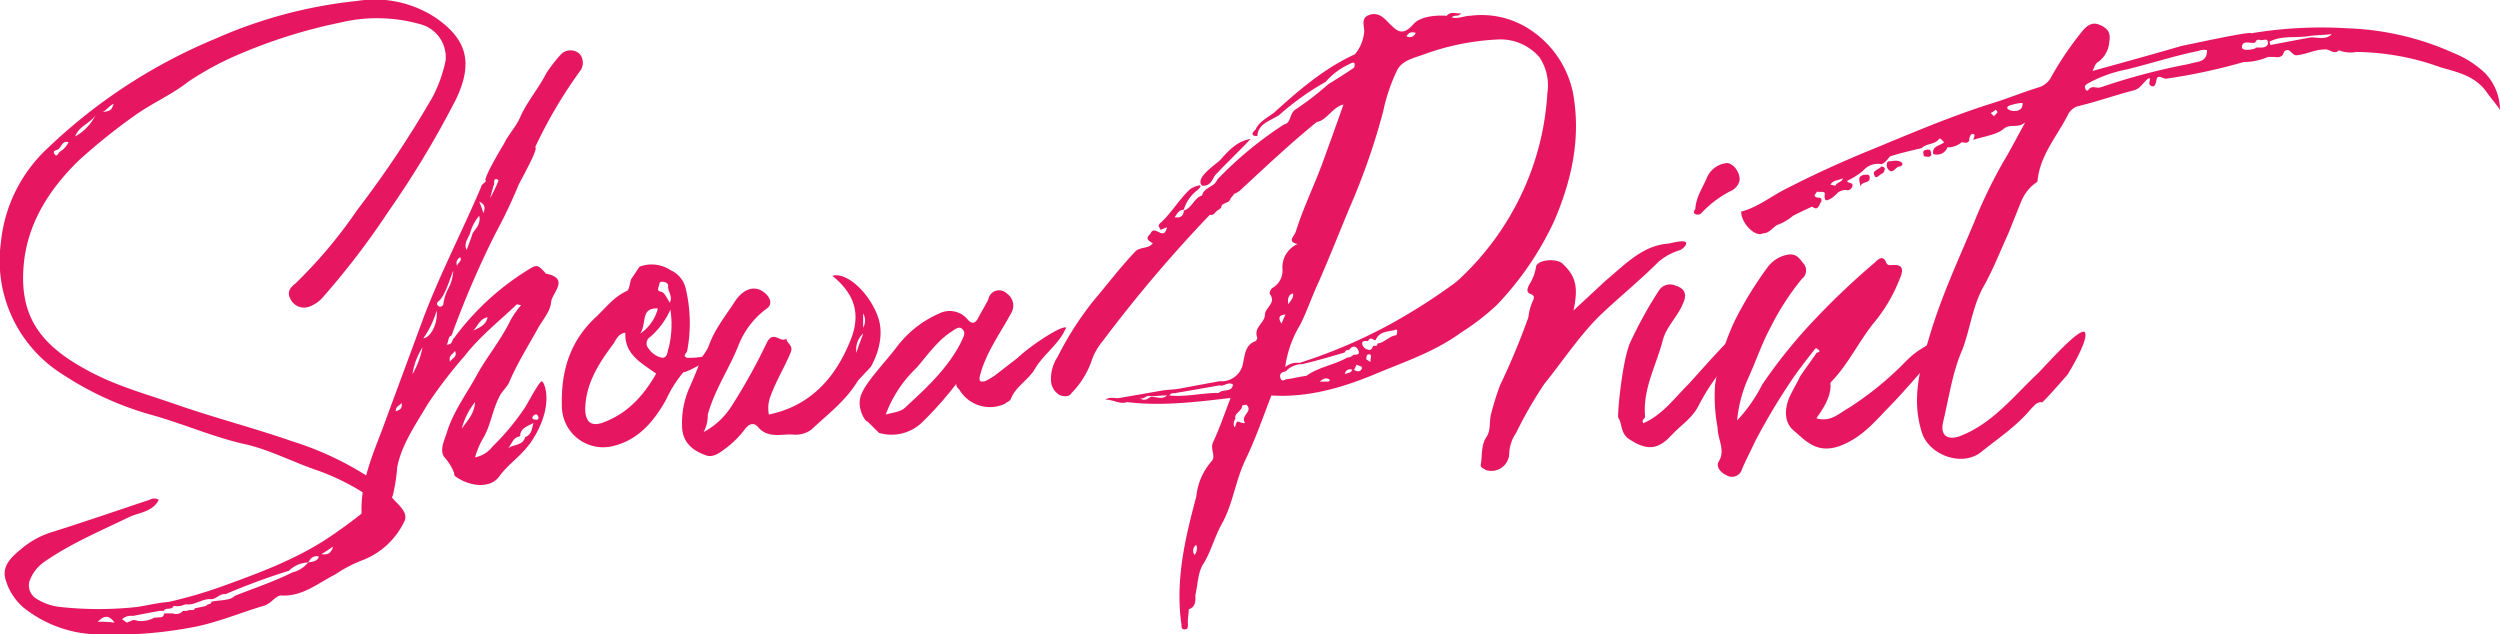
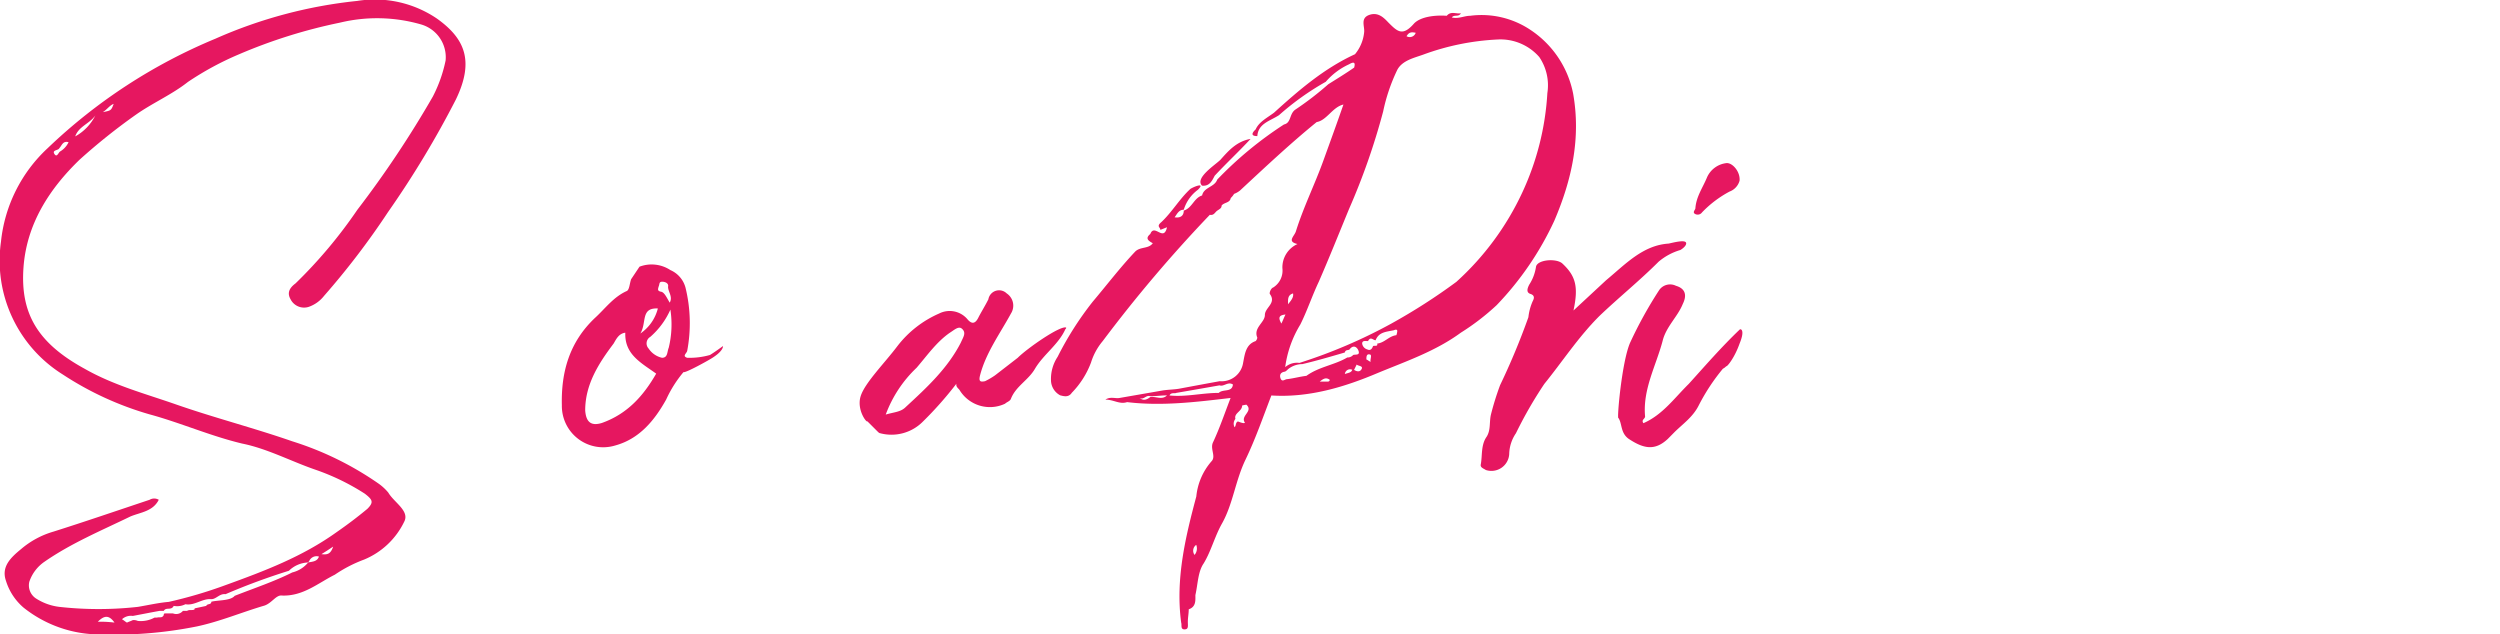
<svg xmlns="http://www.w3.org/2000/svg" id="レイヤー_1" data-name="レイヤー 1" viewBox="0 0 331 84">
  <defs>
    <style>.cls-1{fill:#e61760;}</style>
  </defs>
  <title>catch-logo</title>
  <path class="cls-1" d="M59,8a4.52,4.52,0,0,0-3.2-4.75A21,21,0,0,0,45,3a69.33,69.33,0,0,0-13.38,4.2,39.92,39.92,0,0,0-6.74,3.65c-2.1,1.66-4.64,2.76-6.85,4.31a79.76,79.76,0,0,0-7.51,6c-4,3.87-7,8.51-7.41,14.26-.44,6.09,1.88,10,8.07,13.39,3.87,2.21,8.07,3.32,12.16,4.75,5.08,1.77,10.27,3.1,15.36,4.87A41.91,41.91,0,0,1,50.08,64a6.7,6.7,0,0,1,1.33,1.22c.77,1.32,2.87,2.43,2.1,3.87a10.23,10.23,0,0,1-5.31,5,18,18,0,0,0-3.87,2c-2.21,1.1-4.2,2.87-7,2.76-.77-.11-1.33,1-2.32,1.33-3,.88-5.86,2.1-8.95,2.76A55.59,55.59,0,0,1,13.28,84,16.27,16.27,0,0,1,3.11,80.44,7.63,7.63,0,0,1,.79,76.9c-.66-1.88.66-3.1,2-4.2a11.51,11.51,0,0,1,4.31-2.32c4.2-1.33,8.4-2.77,12.71-4.21a1.19,1.19,0,0,1,1.21,0c-.77,1.55-2.43,1.66-3.75,2.21-3.87,1.88-7.85,3.54-11.39,6a5.23,5.23,0,0,0-2,2.65,2.07,2.07,0,0,0,.89,2.21,7.31,7.31,0,0,0,3.09,1.11,46.87,46.87,0,0,0,10.39,0c1.33-.22,2.76-.55,4.09-.66a59.5,59.5,0,0,0,7.52-2.22c5.19-1.88,10.16-3.76,14.69-7,1.44-1,2.77-2,4.09-3.1.89-.89.67-1.22-.33-2a30.26,30.26,0,0,0-6.63-3.21c-3.2-1.11-6.3-2.76-9.61-3.43-4.2-1-8.18-2.76-12.27-3.87A42,42,0,0,1,8.31,49.58,17.77,17.77,0,0,1,.13,32,19.62,19.62,0,0,1,6.32,19.61,71.93,71.93,0,0,1,28.53,5.12a62,62,0,0,1,18.79-5,14.63,14.63,0,0,1,10.5,2.32c3.75,2.66,5,5.64,2.54,10.73a126.81,126.81,0,0,1-9,14.93A102.3,102.3,0,0,1,42.9,39.18a4.43,4.43,0,0,1-2,1.44,2,2,0,0,1-2.43-1c-.45-.78-.23-1.44.66-2.1a62.93,62.93,0,0,0,8.18-9.74,136.69,136.69,0,0,0,10-15A18.46,18.46,0,0,0,59,8ZM9.08,18.83c-.77-.22-.89.45-1.22.78-.11.33-1,.22-.66.77s.55-.22.77-.33A2.85,2.85,0,0,0,9.08,18.83Zm3.54-3.54c-.78,1.11-2.21,1.44-2.66,2.77A6.43,6.43,0,0,0,12.62,15.29Zm2.54,67.14c-.78-1.11-1.44-.88-2.21-.11A14.94,14.94,0,0,1,15.16,82.43Zm-.11-68.68c-.56.22-.89.77-1.44,1.1C14.72,14.63,14.72,14.63,15.05,13.75ZM42.23,73.69a1.06,1.06,0,0,0-1.32.67.11.11,0,0,0-.11.11,3.84,3.84,0,0,0-2.55,1.1,86.2,86.2,0,0,0-8.39,3.1c-.78-.11-1.22.66-1.88.66-1.22-.11-2.21.89-3.43.67a2.44,2.44,0,0,1-1.55.22c-.33.66-1,.11-1.32.66h-.55c-1.22.22-2.33.44-3.54.67a1.75,1.75,0,0,0-1.44.44c.22.11.44.33.66.44.23-.11.56-.22.78-.33a1.4,1.4,0,0,1,.66.11,3.81,3.81,0,0,0,2.21-.44h.33c.34-.11.67.11.89-.33,0-.12,0-.12.11-.23h1.1a1.16,1.16,0,0,0,1.33-.33h.55c.33-.22.78,0,1-.22v-.11l1.54-.33c.11-.33.67-.11.67-.55.88-.23,2.54-.11,3.09-.78,2.54-1,5.2-1.88,7.63-3.1a3.88,3.88,0,0,0,2.1-1.32C41.35,74.36,42,74.36,42.23,73.69Zm1.88-1.32c-.66.44-1,.66-1.55,1C43.34,73.47,43.78,73.36,44.11,72.37Z" transform="translate(0)" />
-   <path class="cls-1" d="M70.3,58.54c-1.32,1.88-3,2.88-4.2,4.54s-3.87,1.32-5.63.11a.53.53,0,0,1-.34-.56,6.56,6.56,0,0,0-1.21-2c-.88-1,0-2.43.33-3.65.88-2.65,2.54-4.86,3.87-7.3s3.2-4.64,4.42-7.19A11.76,11.76,0,0,1,69,40.4a4.59,4.59,0,0,1-.56-.11c-2.32,2.21-4.86,4.2-6.85,6.75a62.63,62.63,0,0,0-5,6.52c-1.55,2.66-3.43,5.31-4,8.3A22.46,22.46,0,0,1,52,65.62c-.45,1.1-.56,2.54-2.1,2.87a1.21,1.21,0,0,0-.78,1.33c0,.78.33,2.1-.11,2.1s-1-2.21-1.1-3.43c-.33-4.09,1.21-7.74,2.65-11.5l5.64-15.26c2.21-5.75,5.08-11.28,7.51-17,0-.22.22-.33.66-.77-.66.11,2.1-4.53,2.33-4.87.55-1.21,1.65-2.32,2.21-3.65.88-2,2.43-3.76,3.42-5.75a20.42,20.42,0,0,1,1.88-2.43,1.77,1.77,0,0,1,2.54-.11,1.82,1.82,0,0,1,0,2.32A61.58,61.58,0,0,0,70.85,19.5c.56,0-1.87,4.31-2.2,5a65,65,0,0,1-3,6.31,123.56,123.56,0,0,0-5.86,13.6c-.55.22-.33.78-.66,1.22.88,0,.66-.66,1-.89a34.86,34.86,0,0,1,10.06-9.18c.89-.55,1.11-.44,2,.56a.11.11,0,0,0,.11.11c3.21.66.78,2.54.67,3.76s-1,2.21-1.66,3.32C70,45.71,68.53,48,67.43,50.58c-.33.77-1.11,1.32-1.44,2.21-.77,1.55-1,3.32-1.88,5a10.49,10.49,0,0,0-1.21,2.76,3.81,3.81,0,0,0,2.32-1.44,31.75,31.75,0,0,0,4.31-5.19c.66-1.11,1.88-3.43,2.21-3.43S73.51,53.78,70.3,58.54Zm-17.13-5.2c-.33.44-.77.44-.77,1.11C53,54.23,53.28,54.12,53.17,53.34ZM55.94,46a9,9,0,0,0-1.33,3.54A11.43,11.43,0,0,0,55.94,46Zm1.87-4.86a12.52,12.52,0,0,1-1.76,3.65C57.26,44.6,58,42.39,57.81,41.18Zm.89-.89c.33-2.21,1.1-2,1.32-4.42-.44,1-1.1,3.43-2,4.09-.23.22-.23.44.11.66A.44.44,0,0,0,58.7,40.29Zm1.55,6.19c-.23.45-.89.56-.67,1.44C59.91,47.37,60.58,47.26,60.25,46.48Zm.33-11.06c-.33-.44.77-.77.33-1.32C60.36,34.43,60.36,34.87,60.58,35.42ZM62.9,53.23a9.54,9.54,0,0,0-1.77,3.54C61.79,55.78,62.79,54.89,62.9,53.23ZM61.79,33.1c.22-.66.56-1.44.78-2.21.44-.66,1.1-1.22.88-2.32a6,6,0,0,0-1.22,2.32C62,31.55,61.35,32.22,61.79,33.1ZM64.56,42c-1,.22-1.22,1-1.88,1.77C63.67,43.28,64.33,43,64.56,42ZM63.45,26.69A13.34,13.34,0,0,1,64,28.23C64.22,27.57,64.33,27.13,63.45,26.69Zm1.44-.45A20.89,20.89,0,0,0,66,23.92c0-.11-.22-.22-.33-.22-.44.11-.11.55-.33.88ZM70.63,56c-.77.44-1.76.66-1.76,1.77-1,.11-1.11,1.1-1.66,1.66.66-.67,2-.34,2.32-1.55C70.41,57.54,70.41,56.77,70.63,56Zm.67-.78c-.11-.22-.22-.44-.45-.33s-.44.33-.33.55a.67.67,0,0,0,.45.11C71.19,55.66,71.3,55.44,71.3,55.22Z" transform="translate(0)" />
  <path class="cls-1" d="M95.72,45.82s.11.55-1.22,1.44c-.44.33-3.86,2.21-4,2A15.84,15.84,0,0,0,88.2,52.9c-1.54,2.76-3.53,5.2-6.74,6.08a5.47,5.47,0,0,1-7.07-5.31c-.11-4.42,1-8.4,4.42-11.61,1.33-1.22,2.43-2.76,4.2-3.54.33-.22.33-.88.55-1.55l1.11-1.66a4.52,4.52,0,0,1,4.09.45,3.52,3.52,0,0,1,2,2.32,19.73,19.73,0,0,1,.22,8.4c-.11.34-.67.67,0,.89A9.88,9.88,0,0,0,94,47C94.5,46.71,95.72,45.82,95.72,45.82Zm-8.84,3.65c-2-1.44-4.2-2.54-4.09-5.42-.88.11-1.22.89-1.55,1.44-2,2.65-3.76,5.42-3.76,8.85.11,1.55.78,2.1,2.21,1.66C83.12,54.78,85.22,52.35,86.88,49.47Zm-2.1-5.31a5.72,5.72,0,0,0,2.32-3.32C84.78,40.73,85.66,42.72,84.78,44.16Zm4-3.21A10.37,10.37,0,0,1,86.1,44.6a1,1,0,0,0-.22,1.55,2.89,2.89,0,0,0,1.77,1.22c.78,0,.66-.78.89-1.33A13,13,0,0,0,88.76,41Zm-1.22-2.32c.44.11.77.89,1.11,1.44.44-.77-.22-1.44-.22-2.1.11-.44-.34-.67-.78-.67s-.33.34-.44.56C87.1,38.3,87,38.52,87.54,38.63Z" transform="translate(0)" />
-   <path class="cls-1" d="M115.28,48.59l-1.66,1.77c-1.66,2.76-4.09,4.53-6.19,6.52a3.55,3.55,0,0,1-2.43.66c-1.55-.11-3.31.56-4.64-1-.55-.66-1.22-.44-1.77.33a12.43,12.43,0,0,1-2.43,2.43c-.77.56-1.66,1.33-2.65,1-1.88-.66-3.21-1.77-3.21-4a11.64,11.64,0,0,1,.89-4.76c.11-.22,1.21-2.76,1.32-3.21.22-1,1-1.65,1.33-2.54.77-2.21,2.32-4.09,3.54-6,1-1.44,2.43-2.1,3.75-1.11.89.67,1.22,1.66.33,2.21a11.13,11.13,0,0,0-3.75,5c-1.22,3-3.1,5.75-4,9a4.76,4.76,0,0,1-.55,2.32A10,10,0,0,0,96.71,54a77.13,77.13,0,0,0,4.87-8.74c.88-1.55,1.76.22,2.54-.44,0,.66,1,.88.55,1.88-.77,1.88-1.88,3.65-2.65,5.75a4.41,4.41,0,0,0-.22,2.43c5.41-1.11,8.73-4.76,10.72-9.62,1.32-3.1,1.1-6-2.32-8.74,1.76-.55,4.75,2,6,5.31S115.28,48.59,115.28,48.59Zm-1-4.43a2.85,2.85,0,0,0-.89,2.55C113.73,45.6,114.06,44.83,114.29,44.16Zm0-2.65v1.88A1.91,1.91,0,0,0,114.29,41.51Z" transform="translate(0)" />
  <path class="cls-1" d="M116.16,57.1l-1.32-1.32c-.11.22-1.44-1.55-.89-3.32s3.21-4.43,4.87-6.64a14.06,14.06,0,0,1,5.52-4.31,3.08,3.08,0,0,1,3.76.77c.66.78,1.1.44,1.43-.22s.89-1.55,1.33-2.43a1.44,1.44,0,0,1,2.43-.78,1.94,1.94,0,0,1,.56,2.66c-1.44,2.65-3.32,5.2-4.09,8.18-.23.89.11.89.66.78a9.77,9.77,0,0,0,1.33-.78l3-2.32c1.21-1.22,5.64-4.31,6.41-4,0,.11,0,.11-.11.22-.89,2-2.87,3.32-4,5.2-.88,1.55-2.54,2.32-3.2,4-.11.33-.56.44-.78.66a4.7,4.7,0,0,1-6-1.77c-.11-.22-.55-.44-.44-.88a47.64,47.64,0,0,1-4.42,5,5.85,5.85,0,0,1-5.75,1.54C116.38,57.32,116.27,57.21,116.16,57.1Zm1.11-2.21c1.1-.33,2-.33,2.65-1,2.76-2.55,5.53-5.09,7.29-8.52.34-.78.78-1.33.11-1.88-.44-.33-1,.22-1.54.55-1.77,1.22-3,3-4.42,4.65A16.35,16.35,0,0,0,117.27,54.89Z" transform="translate(0)" />
  <path class="cls-1" d="M205.79,29.23a40.84,40.84,0,0,1-7.63,11.17,31.41,31.41,0,0,1-4.75,3.65c-3.31,2.43-7.18,3.76-10.94,5.31-4.42,1.88-9.17,3.32-14.14,3-1.11,2.87-2.1,5.75-3.43,8.51s-1.66,5.86-3.09,8.41c-1,1.77-1.44,3.65-2.44,5.31-.77,1.1-.77,2.76-1.1,4.2,0,.66.11,1.55-.88,1.88,0,.55-.12,1.11-.12,1.66s.12,1-.44,1-.33-.56-.44-.89c-.77-5.75.55-11.28,2-16.7a8.32,8.32,0,0,1,2-4.65c.66-.66-.22-1.65.22-2.54.88-1.88,1.55-3.87,2.32-5.86-4.64.55-9.17,1.1-13.7.55-1,.33-1.77-.33-2.88-.33.67-.44,1.33-.11,1.88-.22l5.75-1c.77-.11,1.44-.11,2.1-.22,1.77-.33,3.54-.66,5.41-1a2.88,2.88,0,0,0,3.1-2.44c.22-1.1.33-2.43,1.66-2.87a.83.83,0,0,0,.22-.45c-.56-1.32,1-2,1-3s1.55-1.55.67-2.77c-.12-.11.1-.77.44-.88a2.65,2.65,0,0,0,1.21-2.55,3.38,3.38,0,0,1,2-3.2c-1.43-.33-.44-1-.22-1.66,1-3.21,2.54-6.31,3.65-9.4.88-2.44,1.77-4.87,2.65-7.41-1.44.33-2.21,2.1-3.54,2.32-3.53,2.87-6.85,6-10.16,9.07a2.8,2.8,0,0,1-.78.44,2.4,2.4,0,0,1-.44.55c-.11.67-.88.56-1.21,1,0,.33-.23.44-.56.66s-.44.67-1,.56A184.42,184.42,0,0,0,146,45.16,8.16,8.16,0,0,0,144.45,48a11.47,11.47,0,0,1-2.54,4c-.44.67-1.1.45-1.54.34a2.29,2.29,0,0,1-1.22-2,5.31,5.31,0,0,1,.88-3.1,42.61,42.61,0,0,1,4.65-7.3c1.87-2.21,3.64-4.54,5.63-6.64.67-.66,1.77-.33,2.32-1.1-.66-.34-1-.67-.33-1.22.55-1.44,1.77,1.11,2.21-.89-.33.12-.55.23-.88.34,0-.34-.55-.45.11-1,1.43-1.33,2.43-3.1,3.87-4.42.55-.34,2-.89,1,.11a5.14,5.14,0,0,0-1.88,2.65c-.66,0-.88.56-1.21,1,.66.11,1.21-.11,1.21-.89,1.11-.33,1.33-1.66,2.43-2,.22-1.1,1.66-1.1,2-2.1a49.37,49.37,0,0,1,8.84-7.3c1-.22.67-1.44,1.55-2a40.91,40.91,0,0,0,4.31-3.32c1.22-.77,2.32-1.44,3.43-2.21.22-.77-.11-.77-.67-.44a9,9,0,0,0-3.09,2.32,35.7,35.7,0,0,0-6.19,4.42c-1.21.78-2.76,1.11-2.87,2.77-1.22,0-.33-.78-.22-.89.44-1,1.54-1.54,2.43-2.21,3.31-3,6.63-5.86,10.72-7.74a5.37,5.37,0,0,0,1.21-2.88c.11-.77-.55-1.88.67-2.32s2,.44,2.54,1c1.21,1.21,1.88,1.88,3.42.11.89-.89,2.77-1.11,4.31-1,.56-.66,1.22-.22,1.88-.33-.33.55-.88.11-1.21.55.88.22,1.65-.22,2.43-.22a11.62,11.62,0,0,1,8,1.88,13.16,13.16,0,0,1,5.63,8.41C209.33,18.28,208.11,23.81,205.79,29.23ZM154.51,52.35c-.77,0-1.43.11-2.21.11-.55-.22-.88.55-1.44.22.56.44,1,.22,1.44-.11C153.08,52.46,153.85,53,154.51,52.35Zm8.73-1.44c-.66-.44-1.21.33-1.77.11-1.87.33-3.75.66-5.74,1-.22.12-.67-.11-.89.34,2.21.22,4.31-.34,6.52-.34C161.92,51.46,163.13,52,163.24,50.91Zm-4.86,21.23a.94.94,0,0,0-.22,1.33A1.31,1.31,0,0,0,158.38,72.14Zm.77-47.56c-1-1,1.77-2.76,2.43-3.42,1-1.11,2.1-2.44,4-2.77-1.54,1.66-3.2,3.21-4.75,4.87C160.48,23.92,160.15,24.69,159.15,24.58Zm5.86,29a4.76,4.76,0,0,0-.55.11c0,.78-1.11,1-.89,1.77a1,1,0,0,0-.11,1.11c.22-.22.11-.66.45-.77.77.33,1,.22.88.11C164.24,55,166,54.45,165,53.56Zm4.64-10.73c.22-.44.33-.77.55-1.21C169.32,41.73,169.21,42.06,169.65,42.83ZM179.16,47c.33-.11,1,.11.66-.67-.22-.44-.66-.66-1.11-.11-.11.22-.55,0-.66.45-1.88.55-3.76,1.1-5.63,1.54a3,3,0,0,0-1.88.67c-.11.11-.34.33-.45.33-.66.11-.66.55-.55.88.22.56.55.11.89.11.88-.11,1.65-.33,2.54-.44,1.66-1.21,3.76-1.44,5.41-2.43A1,1,0,0,0,179.16,47ZM203.8,7.55a6.82,6.82,0,0,0-5.52-2.32,32.94,32.94,0,0,0-9.84,2c-1.22.44-2.76.77-3.43,2a23.88,23.88,0,0,0-1.88,5.53,89,89,0,0,1-4.53,12.94c-1.32,3.21-2.65,6.53-4,9.62-.89,1.88-1.55,3.88-2.44,5.65a14.47,14.47,0,0,0-2,5.64,2.37,2.37,0,0,1,1.88-.56,68.26,68.26,0,0,0,12.16-5.2,78.36,78.36,0,0,0,8.62-5.53,36.92,36.92,0,0,0,8.73-11.83,36.08,36.08,0,0,0,3.32-13.16A6.66,6.66,0,0,0,203.8,7.55ZM170.54,40.29c.33-.44.77-.88.66-1.44C170.43,39.07,170.54,39.74,170.54,40.29Zm5.52,10c-.44-.33-.77-.22-1.32.23h1.1A.24.24,0,0,0,176.06,50.24Zm3-1.32a.69.69,0,0,0-1,.55C178.49,49.36,178.94,49.36,179.05,48.92Zm.55-.67-.33.67c.33.22.77.33,1-.11S179.82,48.48,179.6,48.25ZM185,43.83c0-.22-.22-.22-.44-.11-1,.22-2,.22-2.43,1.33-.33,0-.66-.56-1,.11-.34,0-.78-.11-.78.33a.94.94,0,0,0,.67.77c.44.22.66-.11.77-.44.22-.11.66.11.55-.33,1-.11,1.55-1,2.54-1.11A2.24,2.24,0,0,0,185,43.83Zm-3.64,3.1c-.45-.11-.45.33-.45.66.23.11.34.22.56.33C181.37,47.59,181.7,47,181.37,46.93Zm4.86-42.14a.83.83,0,0,0,1.22-.45C186.89,4.23,186.56,4.23,186.23,4.79Z" transform="translate(0)" />
  <path class="cls-1" d="M223.25,32.22c0,.44-.77.88-.77.88a7.87,7.87,0,0,0-2.88,1.55c-2.54,2.54-5.3,4.76-7.84,7.19-2.77,2.76-4.87,6-7.3,9a55.38,55.38,0,0,0-3.75,6.52,5.08,5.08,0,0,0-.89,2.77,2.36,2.36,0,0,1-3.09,2.1c-.34-.22-.78-.33-.67-.77.22-1.22,0-2.55.78-3.65.55-.89.33-1.88.55-2.88A37.23,37.23,0,0,1,198.61,51,92.6,92.6,0,0,0,202.36,42a7.12,7.12,0,0,1,.56-2.1c.11-.22.44-.78-.34-1-.55-.22-.33-.77-.11-1.21a5.88,5.88,0,0,0,.89-2.33c.11-1,2.76-1.21,3.53-.44,1.77,1.66,2.1,3.1,1.44,6.19l4.31-4c2.54-2.1,4.86-4.64,8.29-4.86C221.59,32.11,223.25,31.66,223.25,32.22Z" transform="translate(0)" />
  <path class="cls-1" d="M230.32,45.49c-.66,1.88-1.66,3.1-1.77,3a1.52,1.52,0,0,1-.44.33,26.44,26.44,0,0,0-3.2,4.86c-.78,1.55-2.1,2.44-3.21,3.54l-.88.89c-1.66,1.55-3.1,1.33-5,.11-1.32-.78-1-2.1-1.54-2.88-.22.22.44-7.41,1.54-9.95a54.88,54.88,0,0,1,3.87-7,1.76,1.76,0,0,1,2.21-.55c1.11.33,1.55,1.1.89,2.43-.67,1.66-2.21,3-2.66,4.87-.88,3.32-2.65,6.41-2.32,10,0,.33-.55.44-.22.89,2.54-1.11,4.09-3.32,6-5.2,2.21-2.44,4.31-4.87,6.74-7.19C230.43,43.5,231.1,43.61,230.32,45.49Zm-5.85-17.92c.11-1.55,1-2.76,1.54-4.09a3.21,3.21,0,0,1,2.54-1.88c.78-.11,1.88,1.1,1.77,2.32A2.14,2.14,0,0,1,229,25.36a14.34,14.34,0,0,0-3.65,2.76.71.71,0,0,1-.88.23C224,28.12,224.47,27.79,224.47,27.57Z" transform="translate(0)" />
-   <path class="cls-1" d="M258.5,43.61c-.77,1.55-.22,1.22-1.43,2.54-2.44,2.66-4.76,5.53-7.3,8.08-1.77,1.88-3.53,3.87-6.3,4.86-3,1-4.42-.77-6-2.1-1.32-1.1-1.21-3-.44-4.64.44-.89.89-1.66,1.33-2.55.66-1,1.44-2,2.1-3,.11-.23.77-.11.22-.56-.33-.33-.44.11-.66.33-.78,1-1.66,2.11-2.43,3.21a85.48,85.48,0,0,0-5.2,8.63c-.55,1.22-1.21,2.43-1.77,3.76a1.36,1.36,0,0,1-2,.77c-.77-.33-1.43-1.1-1.1-1.77,1-1.54-.11-3-.11-4.53a22.75,22.75,0,0,1-.33-5.75,31.21,31.21,0,0,1,2.65-8.52,49,49,0,0,1,4.31-7,4.25,4.25,0,0,1,2.65-1.65c1.22-.23,1.66.66,2.21,1.32a1.39,1.39,0,0,1-.33,1.88,34.12,34.12,0,0,0-4.09,6.31c-1.21,2.21-2,4.64-3.09,7A17.65,17.65,0,0,0,230,55.66a20.26,20.26,0,0,0,3.32-4.75,67.47,67.47,0,0,1,7.18-8.85,97.56,97.56,0,0,1,7.73-7.3c.45-.44,1.11-1.11,1.55.11.22.33.55.22.89.22,1.54-.11,1.21,1,.88,1.77A21.27,21.27,0,0,1,247.89,43c-1.88,2.43-3.2,5.19-5.3,7.41-.11.11-.33.33-.22.55,0,1.66-.89,3-1.88,4.42,1.88.56,3-.66,4.2-1.32a42.18,42.18,0,0,0,7.73-6.31c1.88-1.88,2.88-1.77,4.76-3.65A3.71,3.71,0,0,1,258.5,43.61Z" transform="translate(0)" />
-   <path class="cls-1" d="M331,14.52c-.55-.77-1.22-1.55-1.77-2.32-1.55-2.22-4-2.66-6.19-3.32a33.56,33.56,0,0,0-11.05-2,4.21,4.21,0,0,1-2.32-.22c-.66.66-1.22-.22-1.88-.11-1.33,0-2.43.66-3.76.77-.66,0-.88-1.22-1.65-.44-.11.66-.67.77-1.22.66h-.88a8,8,0,0,1-3.21.67,76,76,0,0,1-10.28,2.21c-.55,0-1.21-.78-1.32.44-.11.22-.11.66-.56.55-.66-.22-.11-.66-.33-1.1-.88.55-1.1,1.43-2.1,1.66-2.54.66-5,1.54-7.4,2.1a2.24,2.24,0,0,0-1.22,1c-1.43,2.88-3.75,5.42-4.09,8.85,0,.22-.33.33-.44.44a5.69,5.69,0,0,0-1.77,2.44c-.55,1.32-1.1,2.76-1.65,4.09-1.11,2.43-2.1,5-3.43,7.3-1.33,2.54-1.66,5.42-2.65,8.07-1.33,3-1.77,6.31-2.54,9.52-.45,1.76.44,2.54,2.1,2,4.42-1.66,7.18-5.31,10.49-8.41.89-.88,5.75-6.41,6.19-5.31s-2.32,5.53-2.32,5.53-3.64,4.2-3.42,3.65c-.78,0-1,.55-1.33.78-1.88,2.32-4.42,4-6.74,5.86-2.54,2-7,.33-7.85-2.77-1.32-4.31-.22-8.29,1-12.39,1.54-5.3,3.87-10.28,6-15.37a63.29,63.29,0,0,1,4.31-8.74c.77-1.32,1.43-2.65,2.43-4.42-1,.88-2,.11-2.88.88s-2.65,1-4,1.44c0-.22.34-.66,0-.77s-.55.44-.55.88c-.22.44-.66.22-1,.22a2.83,2.83,0,0,1-1.88.67,1.48,1.48,0,0,1-1.88.88c-.22-1.1,1-1.1,1.44-1.55-.22-.22-.56-.66-.67-.44-.55.77-1.65.55-2.32,1.22-1.43.33-2.87.66-4.2,1.1,0,0-.77,1.11-1.21,1a2.53,2.53,0,0,0-2.32.88,9.67,9.67,0,0,1-2.1,1.33c0,.44.88.11.66.77a.69.69,0,0,1-.88.45,1.78,1.78,0,0,0-1,.33,6.29,6.29,0,0,1-.88.77c-.44.22-1,.67-.89-.55.11-.44-.66-.22-1-.33-.11.11-.22.33-.33.44,0,.66,1.1,0,.88.89-.33.33-.33,1.32-1.21.66-.78.33-1.66.77-2.55,1.22a6.46,6.46,0,0,1-2.1,1.21c-.66.45-1.1,1.11-1.88,1.11-1,.55-2.87-1.33-2.87-2.88,2.1-.55,3.76-1.88,5.64-2.87,3.87-2,7.73-3.76,11.82-5.42,5.09-2.1,10.28-4.32,15.59-6,2.21-.67,4.31-1.55,6.52-2.22a2.79,2.79,0,0,0,1.54-1.43,43.57,43.57,0,0,1,4.09-6c.67-.77,1.33-1.21,2.32-.77s1.44,1,1.22,2.21a3.57,3.57,0,0,1-1.44,2.66c-.44.22-.55.77-.77,1.21,4-1.1,8-2.21,11.82-3.32.67-.11,9.18-2,9.18-1.66a56.06,56.06,0,0,1,12.82-.66A37.15,37.15,0,0,1,324.81,7,13.54,13.54,0,0,1,329,9.65,7.15,7.15,0,0,1,331,14.52Zm-87,9.07c-.55.33-1.32.22-1.65.88.22,0,.55.11.66.11C243.14,24.14,243.91,24.14,244,23.59Zm3.54-.11c.11.88-1,.44-1.21,1.21-.12-.77-.45-1.32.44-1.54C247.23,23.15,247.45,23,247.56,23.48Zm1.77-.55c-.44.11-.89.88-1.11.33-.44-.67.56-.78.89-1.22C249.77,22.15,249.55,22.48,249.33,22.93Zm2.54-1.33c.11.11-.11.44-.22.44-.66-.11-1,1.22-1.66.33a.83.83,0,0,1,0-1C250.54,21.38,251.32,21.05,251.87,21.6Zm2.87-.89c0-.33-.33-.77.34-.88s.55.22.66.66C255.52,20.93,255.08,20.71,254.74,20.71Zm9.73-5.86c0-.11-.11-.22-.22-.33a2.3,2.3,0,0,1-.66.44l.44.44C264.14,15.18,264.36,15.07,264.47,14.85Zm3.31-1.22a5.54,5.54,0,0,0-1.32.23c-.55.11-1.11.44-.22.77C266.57,14.74,267.9,14.85,267.78,13.63Zm24.43-7a2,2,0,0,0-1.11.11c-3.2.66-6.3,1.66-9.39,2.43A17.73,17.73,0,0,0,276.52,11c-.34.22-.56.33-.45.66s.22.45.45.23c.44-.67,1.1-.12,1.65-.34a83.4,83.4,0,0,1,11.72-3.09C290.88,8.1,292.21,8.33,292.21,6.67Zm8.07-1c0-.66-.67-.22-1-.33s-.55,0-.66.33c-.55.22-1.77-.44-1.77.66.11.45,1.11.34,1.77.12l.11-.12h.55C299.83,6.33,300.28,6.11,300.28,5.67Zm8.4-1.11c-.89.12-1.88.12-2.77.23-1.77.33-3.76-.11-5.41.77,0,.11.11.33.11.44l5.3-1C306.8,4.9,307.9,5.34,308.68,4.56Z" transform="translate(0)" />
</svg>